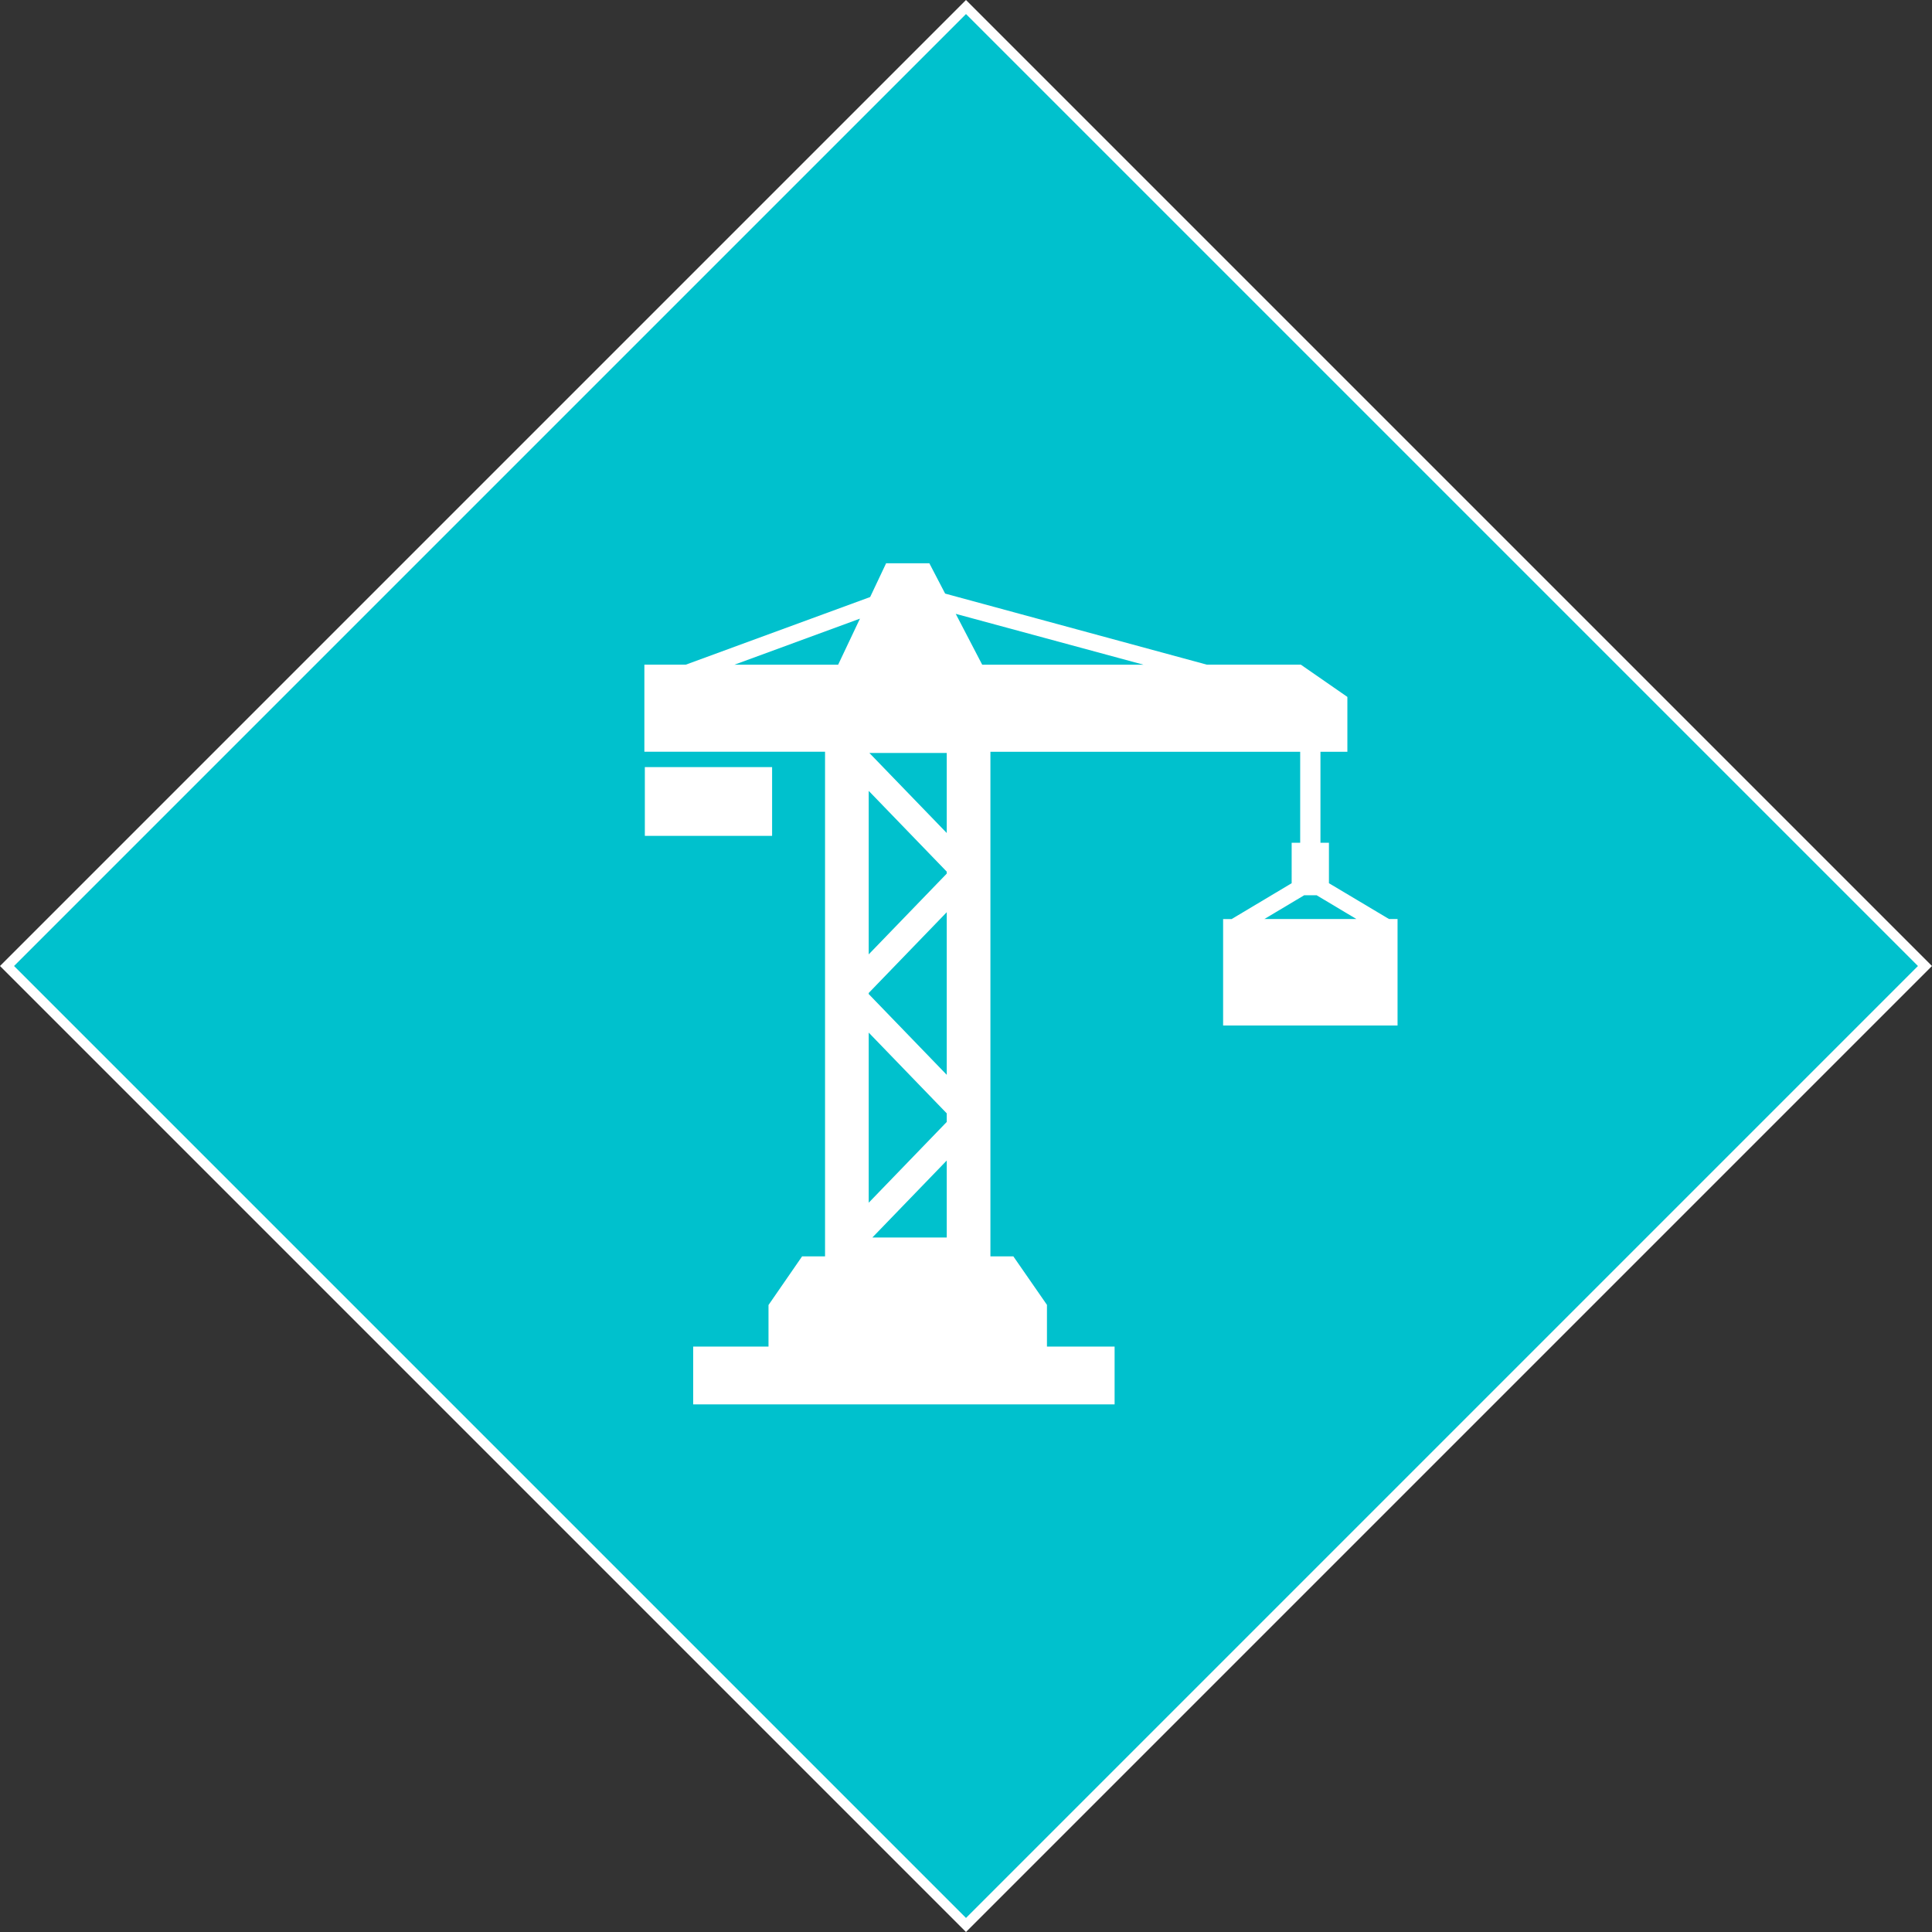
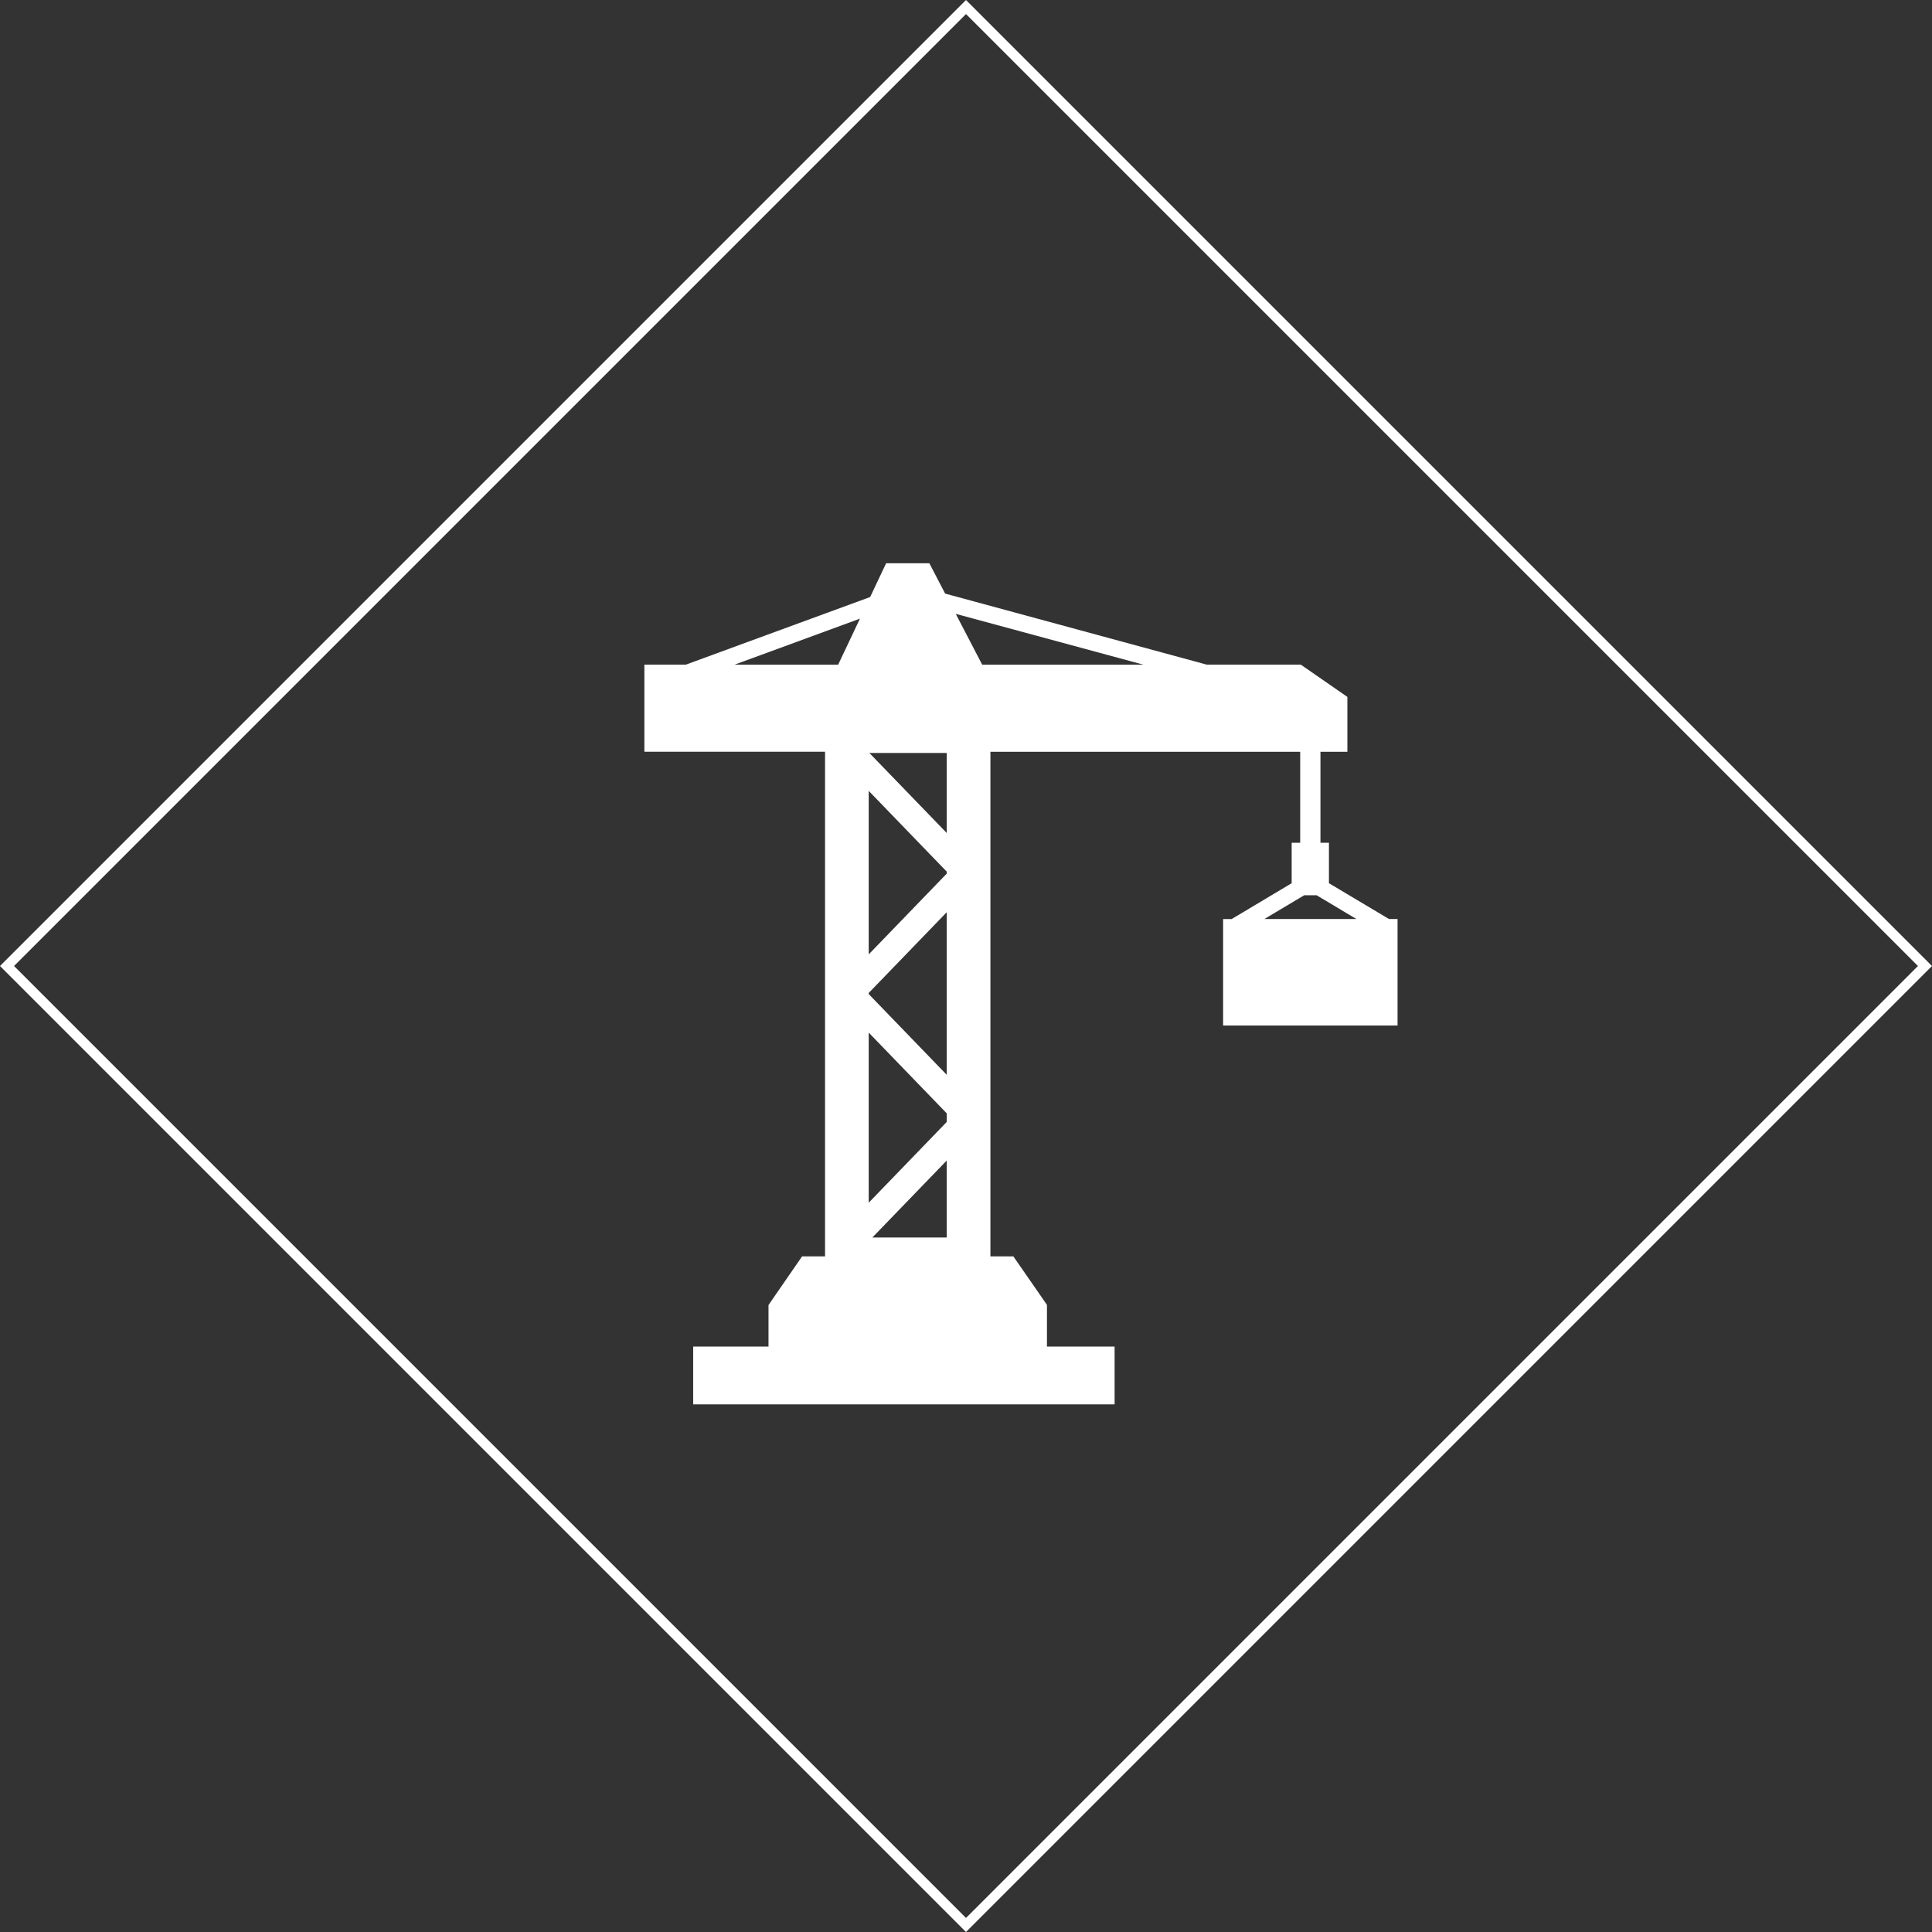
<svg xmlns="http://www.w3.org/2000/svg" width="194.466" height="194.466" viewBox="0 0 194.466 194.466">
  <rect x="0" y="0" width="194.466" height="194.466" fill="#333333" stroke="none" />
  <defs>
    <clipPath id="clip-path">
      <rect id="Rectangle_3" data-name="Rectangle 3" width="194.466" height="194.466" fill="none" />
    </clipPath>
  </defs>
  <g id="Group_4" data-name="Group 4" transform="translate(-2272 -299)">
    <g id="Group_3" data-name="Group 3" transform="translate(2272 299)">
-       <rect id="Rectangle_1" data-name="Rectangle 1" width="136.508" height="136.508" transform="translate(0.707 97.233) rotate(-45)" fill="#00c1cd" />
      <g id="Group_2" data-name="Group 2">
        <g id="Group_1" data-name="Group 1" clip-path="url(#clip-path)">
          <rect id="Rectangle_2" data-name="Rectangle 2" width="136.508" height="136.508" transform="translate(0.707 97.233) rotate(-45)" fill="none" stroke="#fff" stroke-width="1" />
        </g>
      </g>
      <path id="Path_1" data-name="Path 1" d="M139.813,92.506,133.765,88.9V84.826h-.854V75.671h2.71V70.148L130.934,66.9h-9.465L95.133,59.748l-1.59-3.054h-4.35l-1.608,3.4L69.031,66.9H64.86v8.767H83.045v50.791H80.737l-3.383,4.9v4.183H69.773v5.817h42.418v-5.817h-6.809v-4.2L102,126.462H99.691V75.671h31.18v9.155h-.858V88.9l-6.042,3.609h-.858v10.716h17.558V92.506Zm-55.45-25.6H73.927l12.632-4.637ZM95.295,124.56H87.81l7.485-7.748Zm0-11.631-7.854,8.13V103.937l7.854,8.129Zm0-21.107v16.365l-7.854-8.13v-.11l7.854-8.129Zm0-3.889-7.854,8.129V79.606l7.854,8.129Zm0-4.087L87.507,75.79h7.788Zm3.569-16.94L96.2,61.787l18.9,5.119Zm28.4,25.6,4.005-2.391h1.262l4,2.391Z" fill="#fff" />
-       <rect id="Rectangle_4" data-name="Rectangle 4" width="12.809" height="6.921" transform="translate(64.907 77.213)" fill="#fff" />
    </g>
  </g>
</svg>